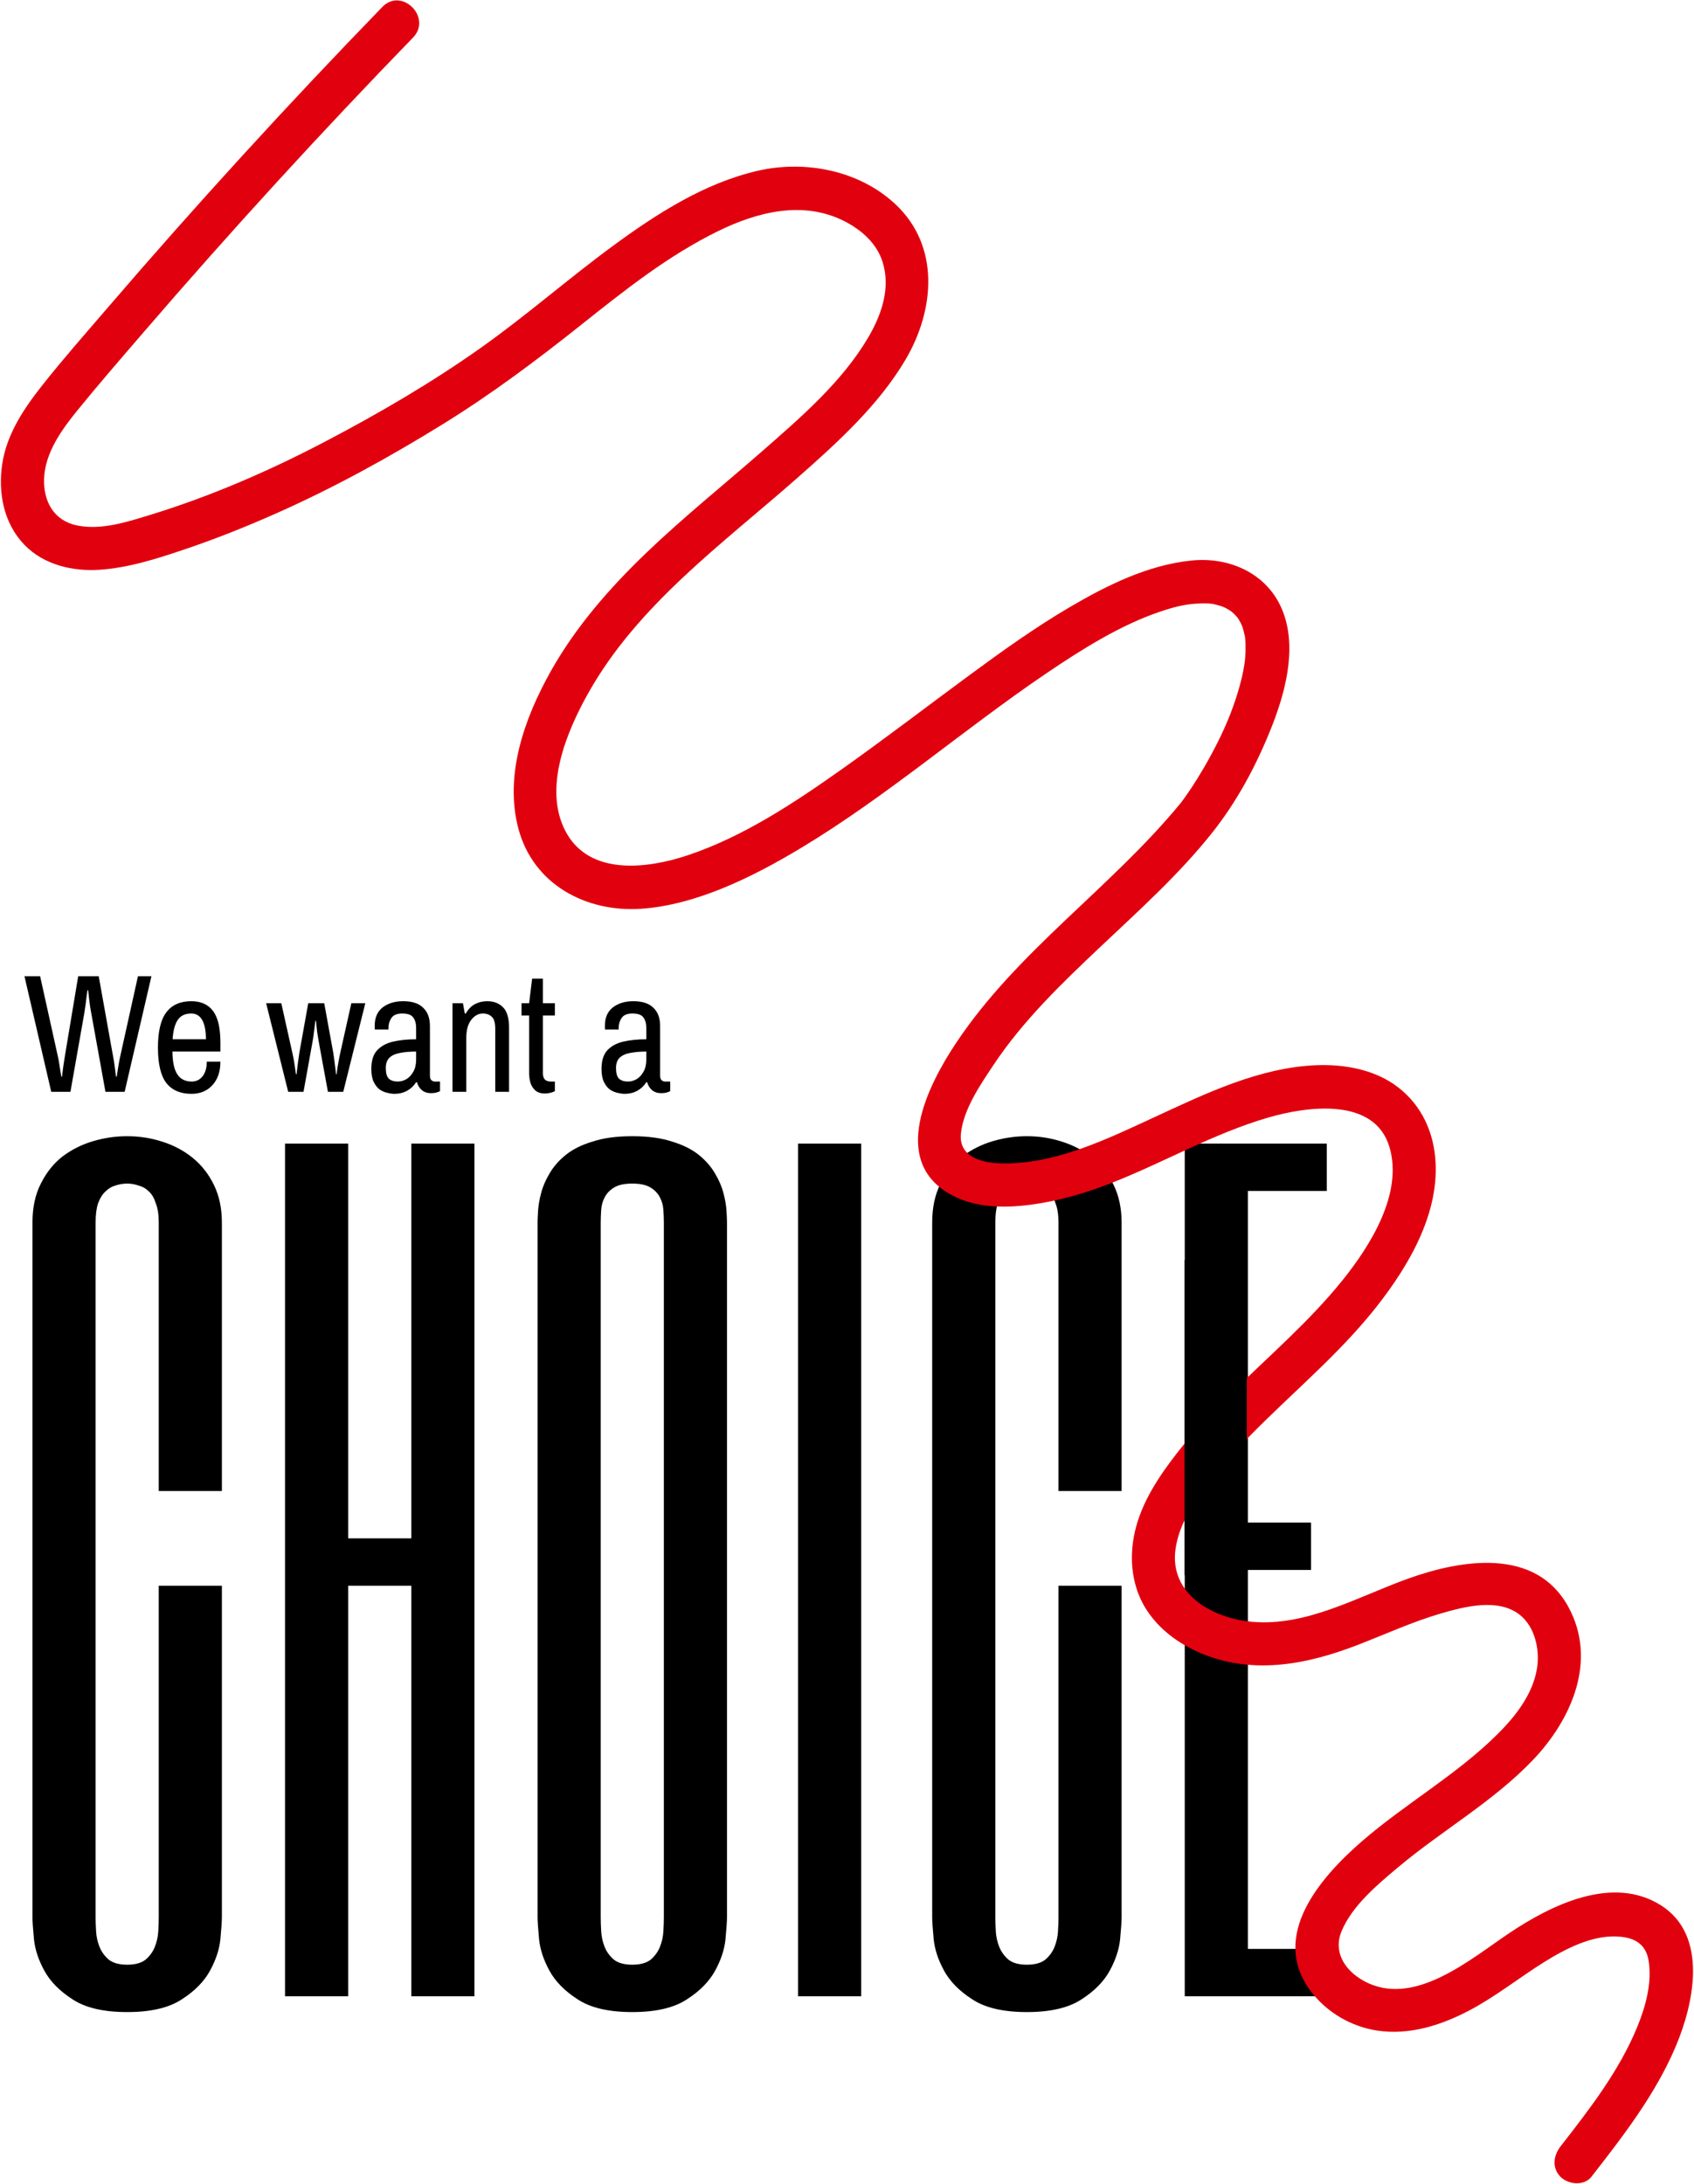
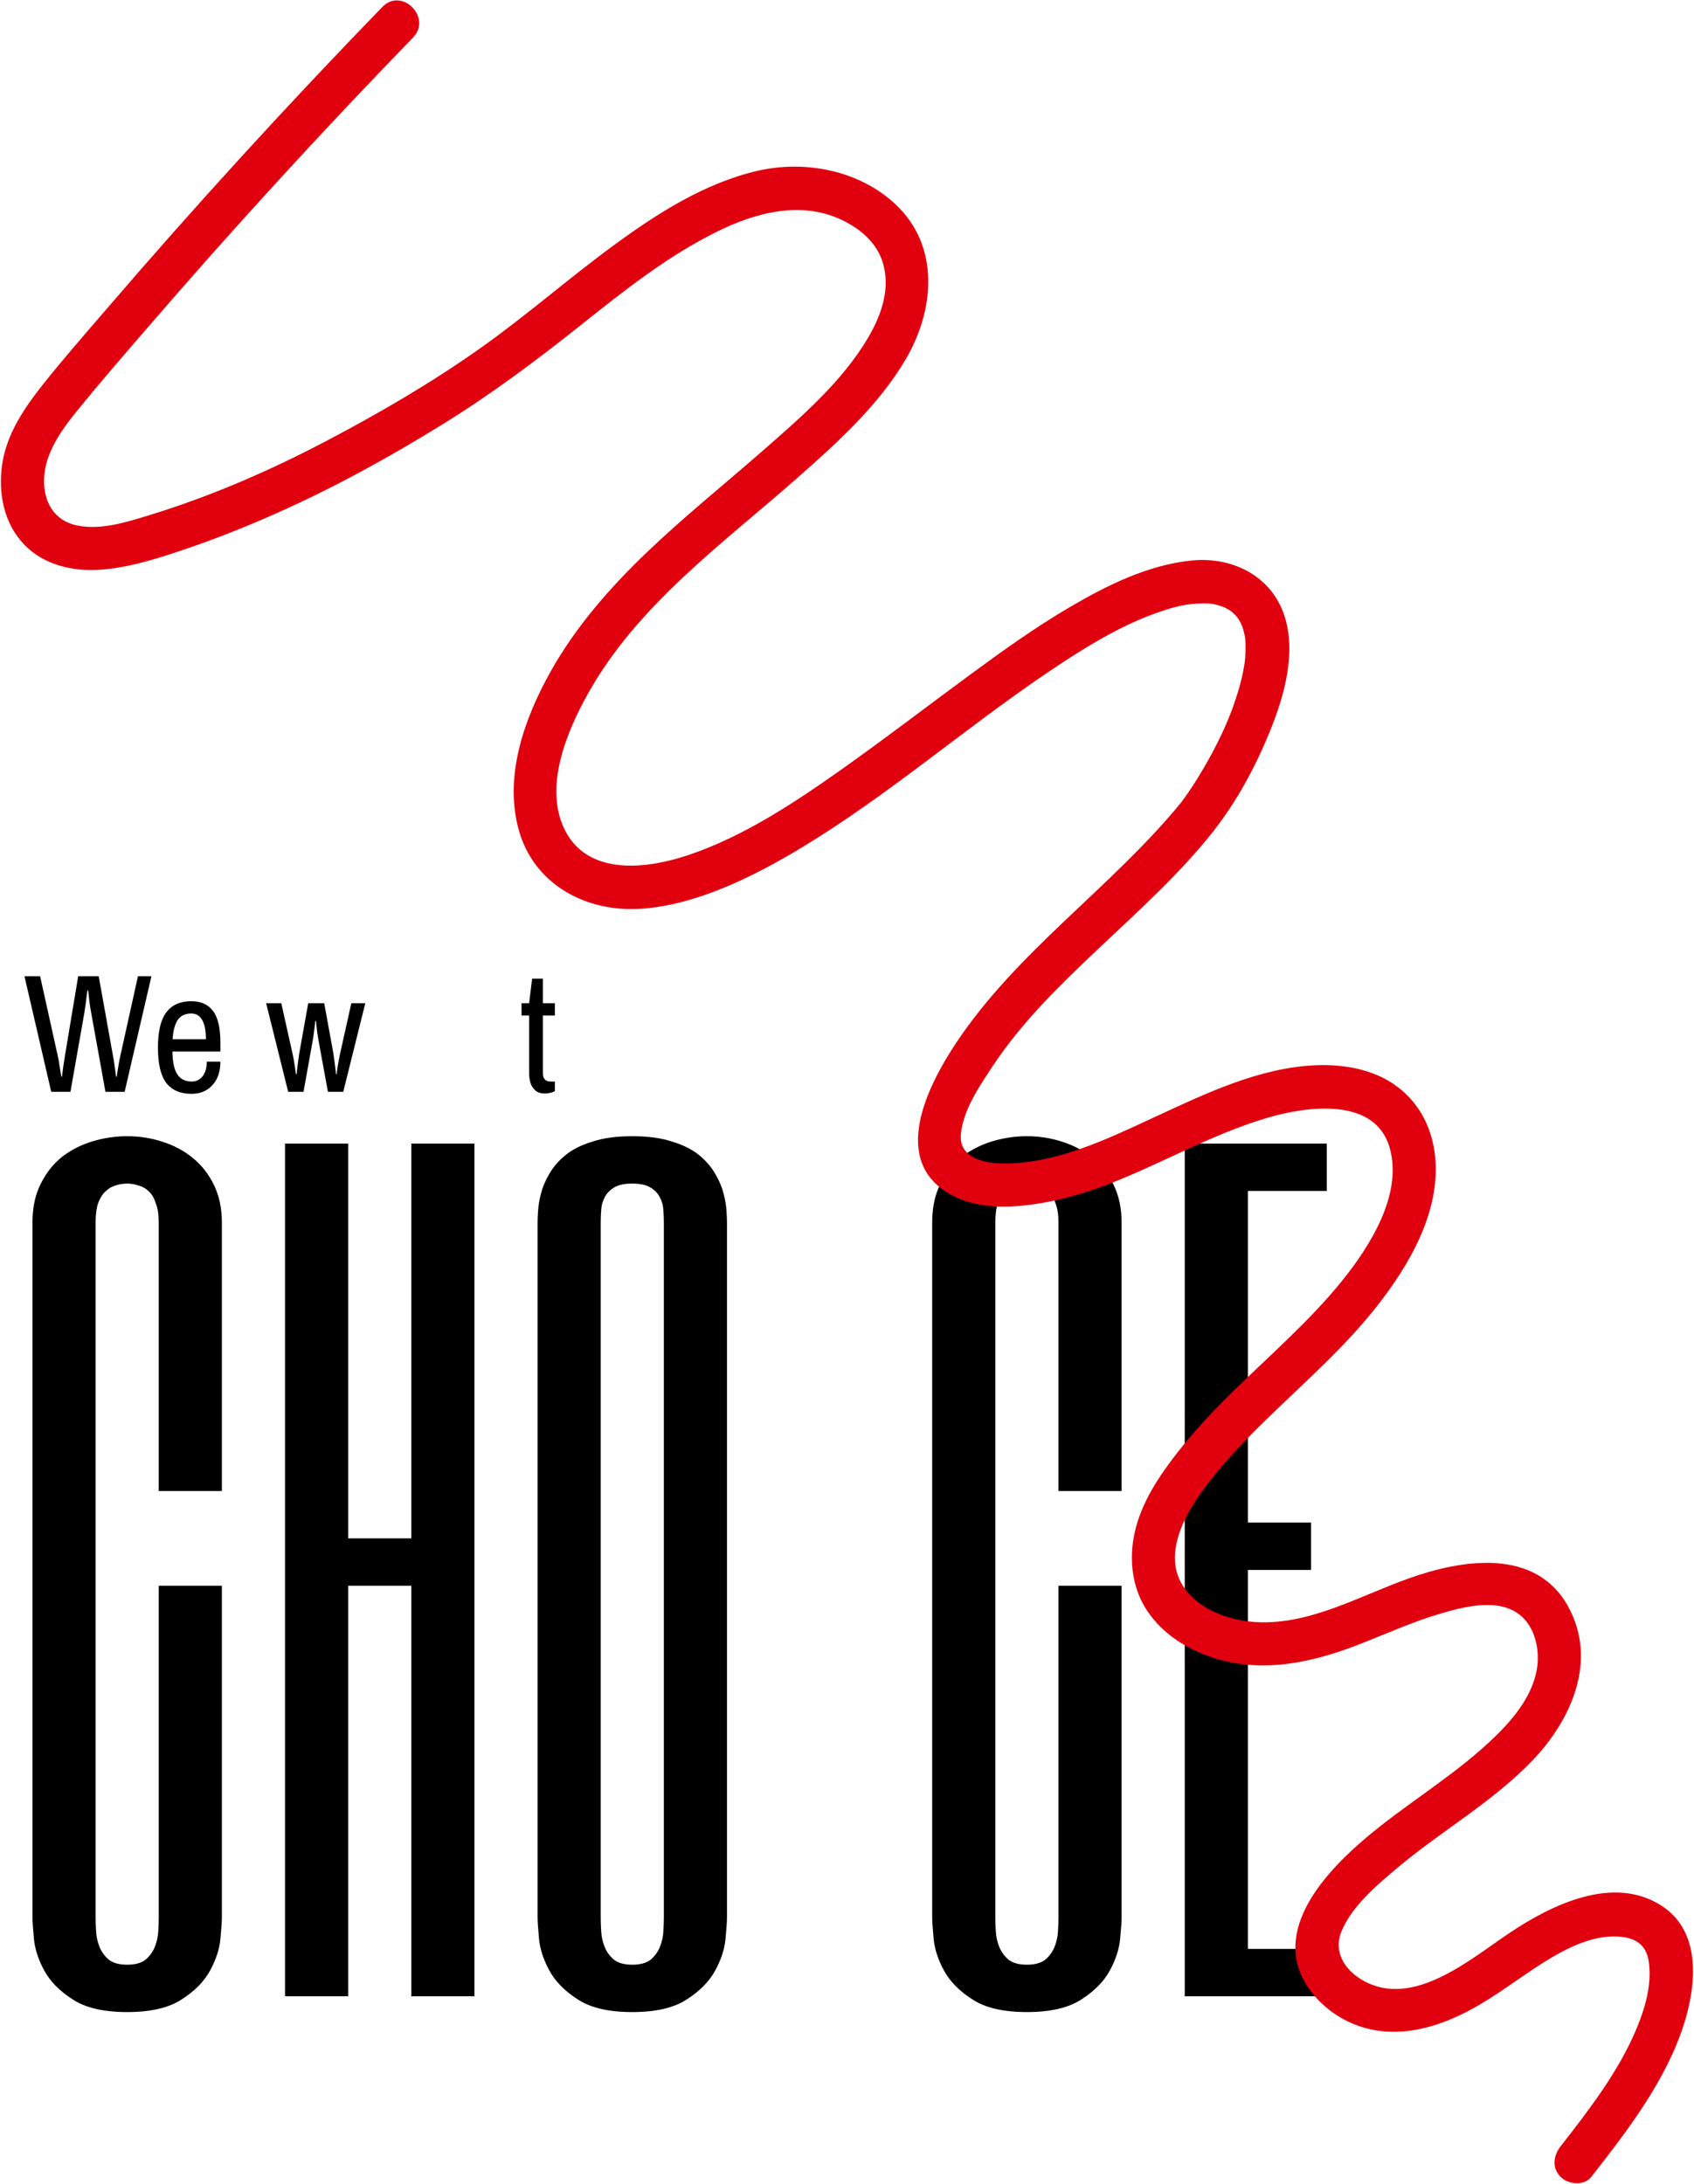
<svg xmlns="http://www.w3.org/2000/svg" width="329" height="424" viewBox="0 0 329 424" fill="none">
  <path d="M43.093 289.472H30.831V237.356C30.831 235.824 30.639 234.578 30.256 233.62C29.936 232.598 29.489 231.832 28.915 231.321C28.34 230.746 27.669 230.363 26.903 230.171C26.2 229.916 25.466 229.788 24.699 229.788C23.933 229.788 23.166 229.916 22.4 230.171C21.698 230.363 21.059 230.746 20.484 231.321C19.909 231.832 19.43 232.598 19.047 233.62C18.728 234.578 18.568 235.824 18.568 237.356V372.243C18.568 373.009 18.6 373.935 18.664 375.021C18.728 376.043 18.951 377.033 19.334 377.991C19.718 378.949 20.325 379.779 21.155 380.482C21.985 381.12 23.166 381.44 24.699 381.44C26.232 381.44 27.414 381.12 28.244 380.482C29.074 379.779 29.681 378.949 30.064 377.991C30.447 377.033 30.671 376.043 30.735 375.021C30.799 373.935 30.831 373.009 30.831 372.243V307.865H43.093V372.243C43.093 373.009 42.997 374.414 42.806 376.458C42.614 378.438 41.943 380.482 40.794 382.589C39.644 384.697 37.824 386.549 35.333 388.146C32.842 389.806 29.298 390.636 24.699 390.636C20.101 390.636 16.556 389.806 14.066 388.146C11.575 386.549 9.755 384.697 8.605 382.589C7.455 380.482 6.785 378.438 6.593 376.458C6.402 374.414 6.306 373.009 6.306 372.243V237.356C6.306 234.418 6.849 231.896 7.934 229.788C9.02 227.617 10.425 225.86 12.149 224.519C13.938 223.178 15.918 222.188 18.089 221.549C20.261 220.911 22.464 220.591 24.699 220.591C27.062 220.591 29.33 220.943 31.501 221.645C33.736 222.348 35.716 223.401 37.441 224.807C39.165 226.212 40.538 227.968 41.56 230.076C42.582 232.183 43.093 234.61 43.093 237.356V289.472Z" fill="black" />
  <path d="M67.618 298.668H79.88V222.028H92.142V387.571H79.88V307.865H67.618V387.571H55.355V222.028H67.618V298.668Z" fill="black" />
  <path d="M141.192 372.243C141.192 373.009 141.096 374.414 140.905 376.458C140.713 378.438 140.043 380.482 138.893 382.589C137.743 384.697 135.923 386.549 133.432 388.146C130.942 389.806 127.397 390.636 122.799 390.636C118.2 390.636 114.656 389.806 112.165 388.146C109.674 386.549 107.854 384.697 106.704 382.589C105.555 380.482 104.884 378.438 104.692 376.458C104.501 374.414 104.405 373.009 104.405 372.243V237.356C104.405 236.845 104.437 236.079 104.501 235.057C104.565 234.035 104.756 232.918 105.076 231.704C105.395 230.427 105.938 229.149 106.704 227.872C107.471 226.531 108.524 225.317 109.866 224.232C111.207 223.146 112.931 222.284 115.039 221.645C117.146 220.943 119.733 220.591 122.799 220.591C125.864 220.591 128.451 220.943 130.558 221.645C132.666 222.284 134.39 223.146 135.732 224.232C137.073 225.317 138.127 226.531 138.893 227.872C139.659 229.149 140.202 230.427 140.522 231.704C140.841 232.918 141.032 234.035 141.096 235.057C141.16 236.079 141.192 236.845 141.192 237.356V372.243ZM116.667 372.243C116.667 373.009 116.699 373.935 116.763 375.021C116.827 376.043 117.051 377.033 117.434 377.991C117.817 378.949 118.424 379.779 119.254 380.482C120.084 381.12 121.266 381.44 122.799 381.44C124.331 381.44 125.513 381.12 126.343 380.482C127.173 379.779 127.78 378.949 128.163 377.991C128.547 377.033 128.77 376.043 128.834 375.021C128.898 373.935 128.93 373.009 128.93 372.243V237.356C128.93 236.59 128.898 235.76 128.834 234.866C128.77 233.971 128.547 233.173 128.163 232.471C127.78 231.704 127.173 231.065 126.343 230.555C125.513 230.044 124.331 229.788 122.799 229.788C121.266 229.788 120.084 230.044 119.254 230.555C118.424 231.065 117.817 231.704 117.434 232.471C117.051 233.173 116.827 233.971 116.763 234.866C116.699 235.76 116.667 236.59 116.667 237.356V372.243Z" fill="black" />
-   <path d="M167.25 222.028V387.571H154.987V222.028H167.25Z" fill="black" />
  <path d="M217.832 289.472H205.57V237.356C205.57 235.824 205.378 234.578 204.995 233.62C204.676 232.598 204.229 231.832 203.654 231.321C203.079 230.746 202.408 230.363 201.642 230.171C200.939 229.916 200.205 229.788 199.439 229.788C198.672 229.788 197.906 229.916 197.139 230.171C196.437 230.363 195.798 230.746 195.223 231.321C194.649 231.832 194.17 232.598 193.786 233.62C193.467 234.578 193.307 235.824 193.307 237.356V372.243C193.307 373.009 193.339 373.935 193.403 375.021C193.467 376.043 193.691 377.033 194.074 377.991C194.457 378.949 195.064 379.779 195.894 380.482C196.724 381.12 197.906 381.44 199.439 381.44C200.971 381.44 202.153 381.12 202.983 380.482C203.813 379.779 204.42 378.949 204.803 377.991C205.187 377.033 205.41 376.043 205.474 375.021C205.538 373.935 205.57 373.009 205.57 372.243V307.865H217.832V372.243C217.832 373.009 217.736 374.414 217.545 376.458C217.353 378.438 216.683 380.482 215.533 382.589C214.383 384.697 212.563 386.549 210.072 388.146C207.582 389.806 204.037 390.636 199.439 390.636C194.84 390.636 191.296 389.806 188.805 388.146C186.314 386.549 184.494 384.697 183.344 382.589C182.195 380.482 181.524 378.438 181.332 376.458C181.141 374.414 181.045 373.009 181.045 372.243V237.356C181.045 234.418 181.588 231.896 182.674 229.788C183.759 227.617 185.164 225.86 186.889 224.519C188.677 223.178 190.657 222.188 192.828 221.549C195 220.911 197.203 220.591 199.439 220.591C201.802 220.591 204.069 220.943 206.24 221.645C208.476 222.348 210.456 223.401 212.18 224.807C213.904 226.212 215.277 227.968 216.299 230.076C217.321 232.183 217.832 234.61 217.832 237.356V289.472Z" fill="black" />
  <path d="M257.685 231.225H242.357V295.603H254.619V304.8H242.357V378.374H257.685V387.571H230.095V222.028H257.685V231.225Z" fill="black" />
  <path d="M9.952 211.973L4.753 189.541H7.794L11.227 205.041C11.336 205.477 11.434 206.011 11.521 206.643C11.63 207.275 11.718 207.831 11.783 208.311C11.87 208.79 11.914 209.03 11.914 209.03H12.045C12.045 209.03 12.066 208.834 12.11 208.441C12.154 208.049 12.219 207.548 12.306 206.937C12.393 206.327 12.492 205.695 12.601 205.041L15.184 189.541H19.173L21.953 205.041C22.062 205.586 22.16 206.174 22.247 206.806C22.334 207.417 22.399 207.94 22.443 208.376C22.509 208.812 22.541 209.03 22.541 209.03H22.672C22.672 209.03 22.705 208.801 22.77 208.343C22.835 207.886 22.923 207.341 23.032 206.708C23.141 206.076 23.25 205.52 23.359 205.041L26.792 189.541H29.408L24.209 211.973H20.481L17.734 196.768C17.669 196.397 17.593 195.961 17.506 195.46C17.44 194.936 17.375 194.435 17.309 193.955C17.266 193.454 17.222 193.051 17.178 192.746C17.135 192.419 17.113 192.255 17.113 192.255H16.982C16.982 192.255 16.96 192.419 16.917 192.746C16.873 193.051 16.819 193.454 16.753 193.955C16.71 194.435 16.644 194.936 16.557 195.46C16.492 195.961 16.426 196.397 16.361 196.768L13.68 211.973H9.952Z" fill="black" />
  <path d="M37.182 212.365C35.046 212.365 33.422 211.668 32.31 210.273C31.22 208.856 30.675 206.556 30.675 203.373C30.675 200.277 31.209 198.01 32.277 196.571C33.367 195.111 34.991 194.381 37.15 194.381C39.024 194.381 40.43 195.013 41.368 196.277C42.327 197.52 42.807 199.58 42.807 202.457V204.158H33.487C33.509 206.163 33.825 207.635 34.435 208.572C35.046 209.51 35.983 209.978 37.248 209.978C38.098 209.978 38.795 209.64 39.34 208.965C39.885 208.267 40.158 207.319 40.158 206.12H42.807C42.807 208.038 42.283 209.564 41.237 210.698C40.212 211.81 38.861 212.365 37.182 212.365ZM33.52 201.771H39.994C39.994 200.136 39.755 198.893 39.275 198.043C38.795 197.193 38.087 196.768 37.15 196.768C35.951 196.768 35.068 197.193 34.501 198.043C33.956 198.871 33.629 200.114 33.52 201.771Z" fill="black" />
  <path d="M55.971 211.973L51.688 194.773H54.631L56.789 204.452C56.898 204.91 57.007 205.466 57.116 206.12C57.225 206.752 57.312 207.319 57.377 207.82C57.443 208.3 57.475 208.54 57.475 208.54H57.606C57.606 208.54 57.628 208.322 57.672 207.886C57.715 207.45 57.781 206.915 57.868 206.283C57.955 205.651 58.042 205.041 58.13 204.452L59.863 194.773H62.969L64.735 204.452C64.8 204.888 64.866 205.346 64.931 205.825C64.996 206.283 65.051 206.719 65.095 207.133C65.16 207.548 65.204 207.886 65.225 208.147C65.247 208.409 65.258 208.54 65.258 208.54H65.389C65.389 208.54 65.4 208.42 65.422 208.18C65.465 207.94 65.509 207.624 65.552 207.232C65.618 206.839 65.694 206.403 65.781 205.924C65.868 205.422 65.967 204.932 66.076 204.452L68.234 194.773H70.948L66.664 211.973H63.688L61.89 202.163C61.781 201.575 61.683 200.975 61.596 200.365C61.53 199.754 61.476 199.242 61.432 198.828C61.389 198.414 61.367 198.206 61.367 198.206H61.236C61.236 198.206 61.214 198.414 61.171 198.828C61.127 199.242 61.062 199.754 60.974 200.365C60.909 200.953 60.822 201.553 60.713 202.163L58.947 211.973H55.971Z" fill="black" />
-   <path d="M76.631 212.365C76.217 212.365 75.748 212.3 75.225 212.169C74.702 212.06 74.2 211.842 73.721 211.515C73.263 211.166 72.881 210.676 72.576 210.044C72.271 209.412 72.118 208.572 72.118 207.526C72.118 205.934 72.489 204.735 73.23 203.929C73.993 203.101 75.029 202.534 76.337 202.229C77.666 201.923 79.16 201.771 80.817 201.771V199.547C80.817 198.719 80.631 198.054 80.261 197.552C79.912 197.029 79.192 196.768 78.102 196.768C77.1 196.768 76.402 197.062 76.01 197.651C75.639 198.217 75.454 198.828 75.454 199.482V199.874H72.805C72.783 199.765 72.772 199.656 72.772 199.547C72.772 199.438 72.772 199.307 72.772 199.155C72.772 197.585 73.285 196.397 74.309 195.59C75.356 194.784 76.685 194.381 78.299 194.381C80.043 194.381 81.34 194.806 82.19 195.656C83.062 196.484 83.498 197.661 83.498 199.187V208.834C83.498 209.248 83.596 209.542 83.792 209.717C83.988 209.891 84.195 209.978 84.413 209.978H85.46V211.842C85.307 211.929 85.078 212.017 84.773 212.104C84.49 212.191 84.13 212.235 83.694 212.235C82.996 212.235 82.408 212.038 81.928 211.646C81.471 211.254 81.154 210.741 80.98 210.109H80.817C80.38 210.807 79.792 211.363 79.051 211.777C78.331 212.169 77.525 212.365 76.631 212.365ZM77.252 209.978C77.819 209.978 78.375 209.826 78.92 209.521C79.465 209.194 79.912 208.714 80.261 208.082C80.631 207.45 80.817 206.665 80.817 205.727V204.158C79.639 204.158 78.604 204.245 77.71 204.419C76.838 204.572 76.151 204.877 75.65 205.335C75.17 205.793 74.93 206.469 74.93 207.362C74.93 208.343 75.127 209.03 75.519 209.422C75.933 209.793 76.511 209.978 77.252 209.978Z" fill="black" />
-   <path d="M87.881 211.973V194.773H89.909L90.269 196.768H90.465C90.944 195.917 91.544 195.307 92.263 194.936C92.983 194.566 93.767 194.381 94.618 194.381C95.904 194.381 96.928 194.773 97.691 195.558C98.476 196.321 98.868 197.661 98.868 199.58V211.973H96.187V199.776C96.187 198.577 95.958 197.781 95.501 197.389C95.064 196.975 94.487 196.768 93.767 196.768C92.917 196.768 92.165 197.182 91.511 198.01C90.879 198.839 90.563 199.994 90.563 201.476V211.973H87.881Z" fill="black" />
  <path d="M105.835 212.3C105.051 212.3 104.429 212.104 103.971 211.711C103.535 211.319 103.219 210.829 103.023 210.24C102.849 209.63 102.762 208.997 102.762 208.343V197.16H101.29V194.773H102.762L103.35 189.999H105.443V194.773H107.765V197.16H105.443V208.409C105.443 209.455 105.955 209.978 106.98 209.978H107.765V211.842C107.547 211.973 107.252 212.082 106.882 212.169C106.511 212.256 106.162 212.3 105.835 212.3Z" fill="black" />
-   <path d="M121.338 212.365C120.923 212.365 120.455 212.3 119.931 212.169C119.408 212.06 118.907 211.842 118.427 211.515C117.97 211.166 117.588 210.676 117.283 210.044C116.978 209.412 116.825 208.572 116.825 207.526C116.825 205.934 117.196 204.735 117.937 203.929C118.7 203.101 119.735 202.534 121.043 202.229C122.373 201.923 123.866 201.771 125.523 201.771V199.547C125.523 198.719 125.338 198.054 124.967 197.552C124.618 197.029 123.899 196.768 122.809 196.768C121.806 196.768 121.109 197.062 120.716 197.651C120.346 198.217 120.16 198.828 120.16 199.482V199.874H117.512C117.49 199.765 117.479 199.656 117.479 199.547C117.479 199.438 117.479 199.307 117.479 199.155C117.479 197.585 117.991 196.397 119.016 195.59C120.062 194.784 121.392 194.381 123.005 194.381C124.749 194.381 126.046 194.806 126.897 195.656C127.769 196.484 128.205 197.661 128.205 199.187V208.834C128.205 209.248 128.303 209.542 128.499 209.717C128.695 209.891 128.902 209.978 129.12 209.978H130.167V211.842C130.014 211.929 129.785 212.017 129.48 212.104C129.196 212.191 128.837 212.235 128.401 212.235C127.703 212.235 127.115 212.038 126.635 211.646C126.177 211.254 125.861 210.741 125.687 210.109H125.523C125.087 210.807 124.499 211.363 123.757 211.777C123.038 212.169 122.231 212.365 121.338 212.365ZM121.959 209.978C122.526 209.978 123.082 209.826 123.627 209.521C124.172 209.194 124.618 208.714 124.967 208.082C125.338 207.45 125.523 206.665 125.523 205.727V204.158C124.346 204.158 123.31 204.245 122.417 204.419C121.545 204.572 120.858 204.877 120.357 205.335C119.877 205.793 119.637 206.469 119.637 207.362C119.637 208.343 119.833 209.03 120.226 209.422C120.64 209.793 121.218 209.978 121.959 209.978Z" fill="black" />
  <path d="M74.25 1.358C55.829 20.345 37.974 39.88 20.735 59.948C16.508 64.87 12.197 69.756 8.176 74.847C4.654 79.308 1.337 84.234 0.451 89.972C-0.415 95.578 0.68 101.581 4.745 105.777C8.496 109.652 14.07 110.965 19.307 110.618C25.102 110.235 30.696 108.403 36.162 106.551C42.153 104.521 48.033 102.164 53.812 99.595C64.945 94.645 75.641 88.753 86 82.352C95.436 76.52 104.165 69.992 112.84 63.089C121.515 56.187 129.793 49.611 139.485 44.86C147.211 41.075 156.034 38.917 163.955 42.924C167.38 44.658 170.289 47.281 171.414 50.864C173.011 55.941 171.205 61.126 168.612 65.534C163.527 74.174 155.428 81.126 147.958 87.659C140.499 94.184 132.76 100.403 125.597 107.258C118.437 114.11 111.79 121.71 106.93 130.39C101.858 139.444 97.908 150.484 100.69 160.912C103.572 171.707 113.803 177.148 124.489 176.434C135.175 175.72 146.19 170.279 155.637 164.589C172.33 154.535 187.108 141.636 203.225 130.72C210.105 126.06 217.575 121.373 225.213 118.784C228.847 117.551 231.16 117.076 234.625 117.157C234.757 117.157 236.006 117.312 235.016 117.164C235.383 117.218 235.747 117.289 236.107 117.376C236.468 117.464 236.808 117.571 237.158 117.669C237.303 117.709 238.364 118.181 237.491 117.773C238.178 118.097 238.865 118.477 239.461 118.945C238.795 118.423 239.741 119.252 239.788 119.299C239.967 119.477 240.138 119.662 240.303 119.854C240.041 119.487 240.051 119.497 240.33 119.891C240.542 120.201 240.721 120.521 240.913 120.844C240.974 120.949 241.452 122.053 241.115 121.198C241.398 121.915 241.583 122.662 241.745 123.417C242.014 124.662 241.698 122.588 241.822 123.881C241.863 124.292 241.886 124.703 241.9 125.117C241.927 125.976 241.9 126.834 241.832 127.689C241.59 130.787 240.324 135.067 238.966 138.578C237.666 141.939 235.811 145.619 233.868 148.962C233.019 150.424 232.13 151.858 231.19 153.262C230.847 153.774 230.5 154.282 230.14 154.781C229.941 155.057 229.739 155.33 229.54 155.602C229.082 156.232 230.005 155.057 229.264 155.959C215.74 172.417 197.557 184.636 185.673 202.505C180.14 210.825 172.731 225.448 184.75 231.977C189.431 234.519 194.914 234.57 200.066 233.903C205.509 233.199 210.732 231.684 215.834 229.684C226.075 225.664 235.706 220.054 246.308 216.97C253.73 214.812 266.942 212.893 269.855 222.704C272.539 231.745 266.096 241.91 260.678 248.627C254.242 256.6 246.419 263.287 239.145 270.456C235.424 274.126 231.844 277.93 228.631 282.058C225.061 286.648 221.683 291.695 220.39 297.459C219.191 302.793 219.848 308.554 223.047 313.093C225.775 316.961 229.645 319.577 234.016 321.281C243.839 325.103 254.043 323.072 263.557 319.406C268.976 317.318 274.273 314.874 279.857 313.244C284.43 311.911 290.99 310.21 295.156 313.507C298.16 315.88 299.093 320.372 298.497 323.978C297.665 328.992 294.311 333.238 290.802 336.719C282.881 344.585 273.017 350.127 264.594 357.403C256.455 364.437 246.483 375.848 254.586 386.599C257.674 390.696 262.419 393.467 267.494 394.232C273.748 395.171 279.931 393.191 285.417 390.289C290.495 387.605 294.988 384.003 299.844 380.962C304.181 378.248 309.102 375.8 313.867 375.955C317.386 376.07 319.716 377.366 320.215 380.848C320.835 385.171 319.575 389.636 317.945 393.602C314.466 402.06 308.664 409.555 303.097 416.69C301.699 418.481 301.349 420.895 303.097 422.643C304.552 424.097 307.643 424.444 309.051 422.643C315.221 414.737 321.451 406.696 325.411 397.407C328.971 389.053 331.833 375.814 322.629 369.945C313.23 363.952 301.319 369.831 293.236 375.228C285.575 380.343 274.455 390.05 264.706 384.494C261.149 382.467 258.886 378.939 260.553 374.932C262.614 369.969 267.575 365.837 271.589 362.474C280.109 355.339 289.987 349.787 297.709 341.706C305.252 333.81 310.304 322.315 304.555 311.894C298.204 300.382 283.82 302.776 273.502 306.476C263.598 310.032 253.764 315.82 243.105 314.86C235.437 314.17 227.021 309.456 228.314 300.665C229.062 295.587 232.255 290.961 235.363 287.028C238.471 283.096 242.27 279.17 246.008 275.523C253.313 268.398 261.079 261.668 267.406 253.614C273.734 245.56 279.783 235.24 278.722 224.553C278.149 218.805 275.462 213.717 270.626 210.445C266.335 207.539 260.806 206.61 255.71 206.805C244.627 207.233 234.211 212.273 224.33 216.839C215.042 221.132 204.923 226.105 194.436 225.869C190.755 225.785 186.181 224.63 186.619 220.135C187.084 215.394 190.391 210.606 192.957 206.751C198.682 198.145 206.219 190.902 213.699 183.838C221.276 176.683 229.123 169.656 235.595 161.451C240.28 155.511 243.9 148.744 246.729 141.743C249.507 134.865 251.929 126.238 249.245 118.959C246.51 111.541 239.034 108.06 231.446 108.82C222.96 109.672 215.012 113.622 207.751 117.881C201.04 121.821 194.708 126.356 188.445 130.962C180.103 137.097 171.876 143.41 163.423 149.39C154.236 155.888 144.345 162.447 133.592 166.04C125.759 168.66 114.453 170.114 109.85 161.424C105.428 153.074 110.025 142.107 114.208 134.636C123.842 117.427 140.314 105.598 154.832 92.807C162.54 86.016 170.63 78.716 175.89 69.78C181.511 60.227 182.615 47.86 173.957 39.702C166.912 33.065 156.357 31.025 147.09 33.173C136.774 35.564 127.486 41.537 119.06 47.725C110.345 54.123 102.202 61.285 93.375 67.534C83.757 74.345 73.418 80.359 62.982 85.82C52.067 91.531 40.742 96.426 28.955 100.032C24.56 101.376 19.627 102.958 14.993 102.022C10.443 101.103 8.399 97.329 8.564 92.904C8.749 87.898 11.979 83.43 15.026 79.682C19.158 74.598 23.462 69.641 27.739 64.675C36.283 54.756 44.978 44.961 53.819 35.301C62.477 25.84 71.28 16.506 80.211 7.301C83.986 3.412 78.039 -2.548 74.257 1.348L74.25 1.358Z" fill="#E1000E" />
-   <rect x="230.054" y="244.673" width="12.099" height="61.148" fill="black" />
</svg>